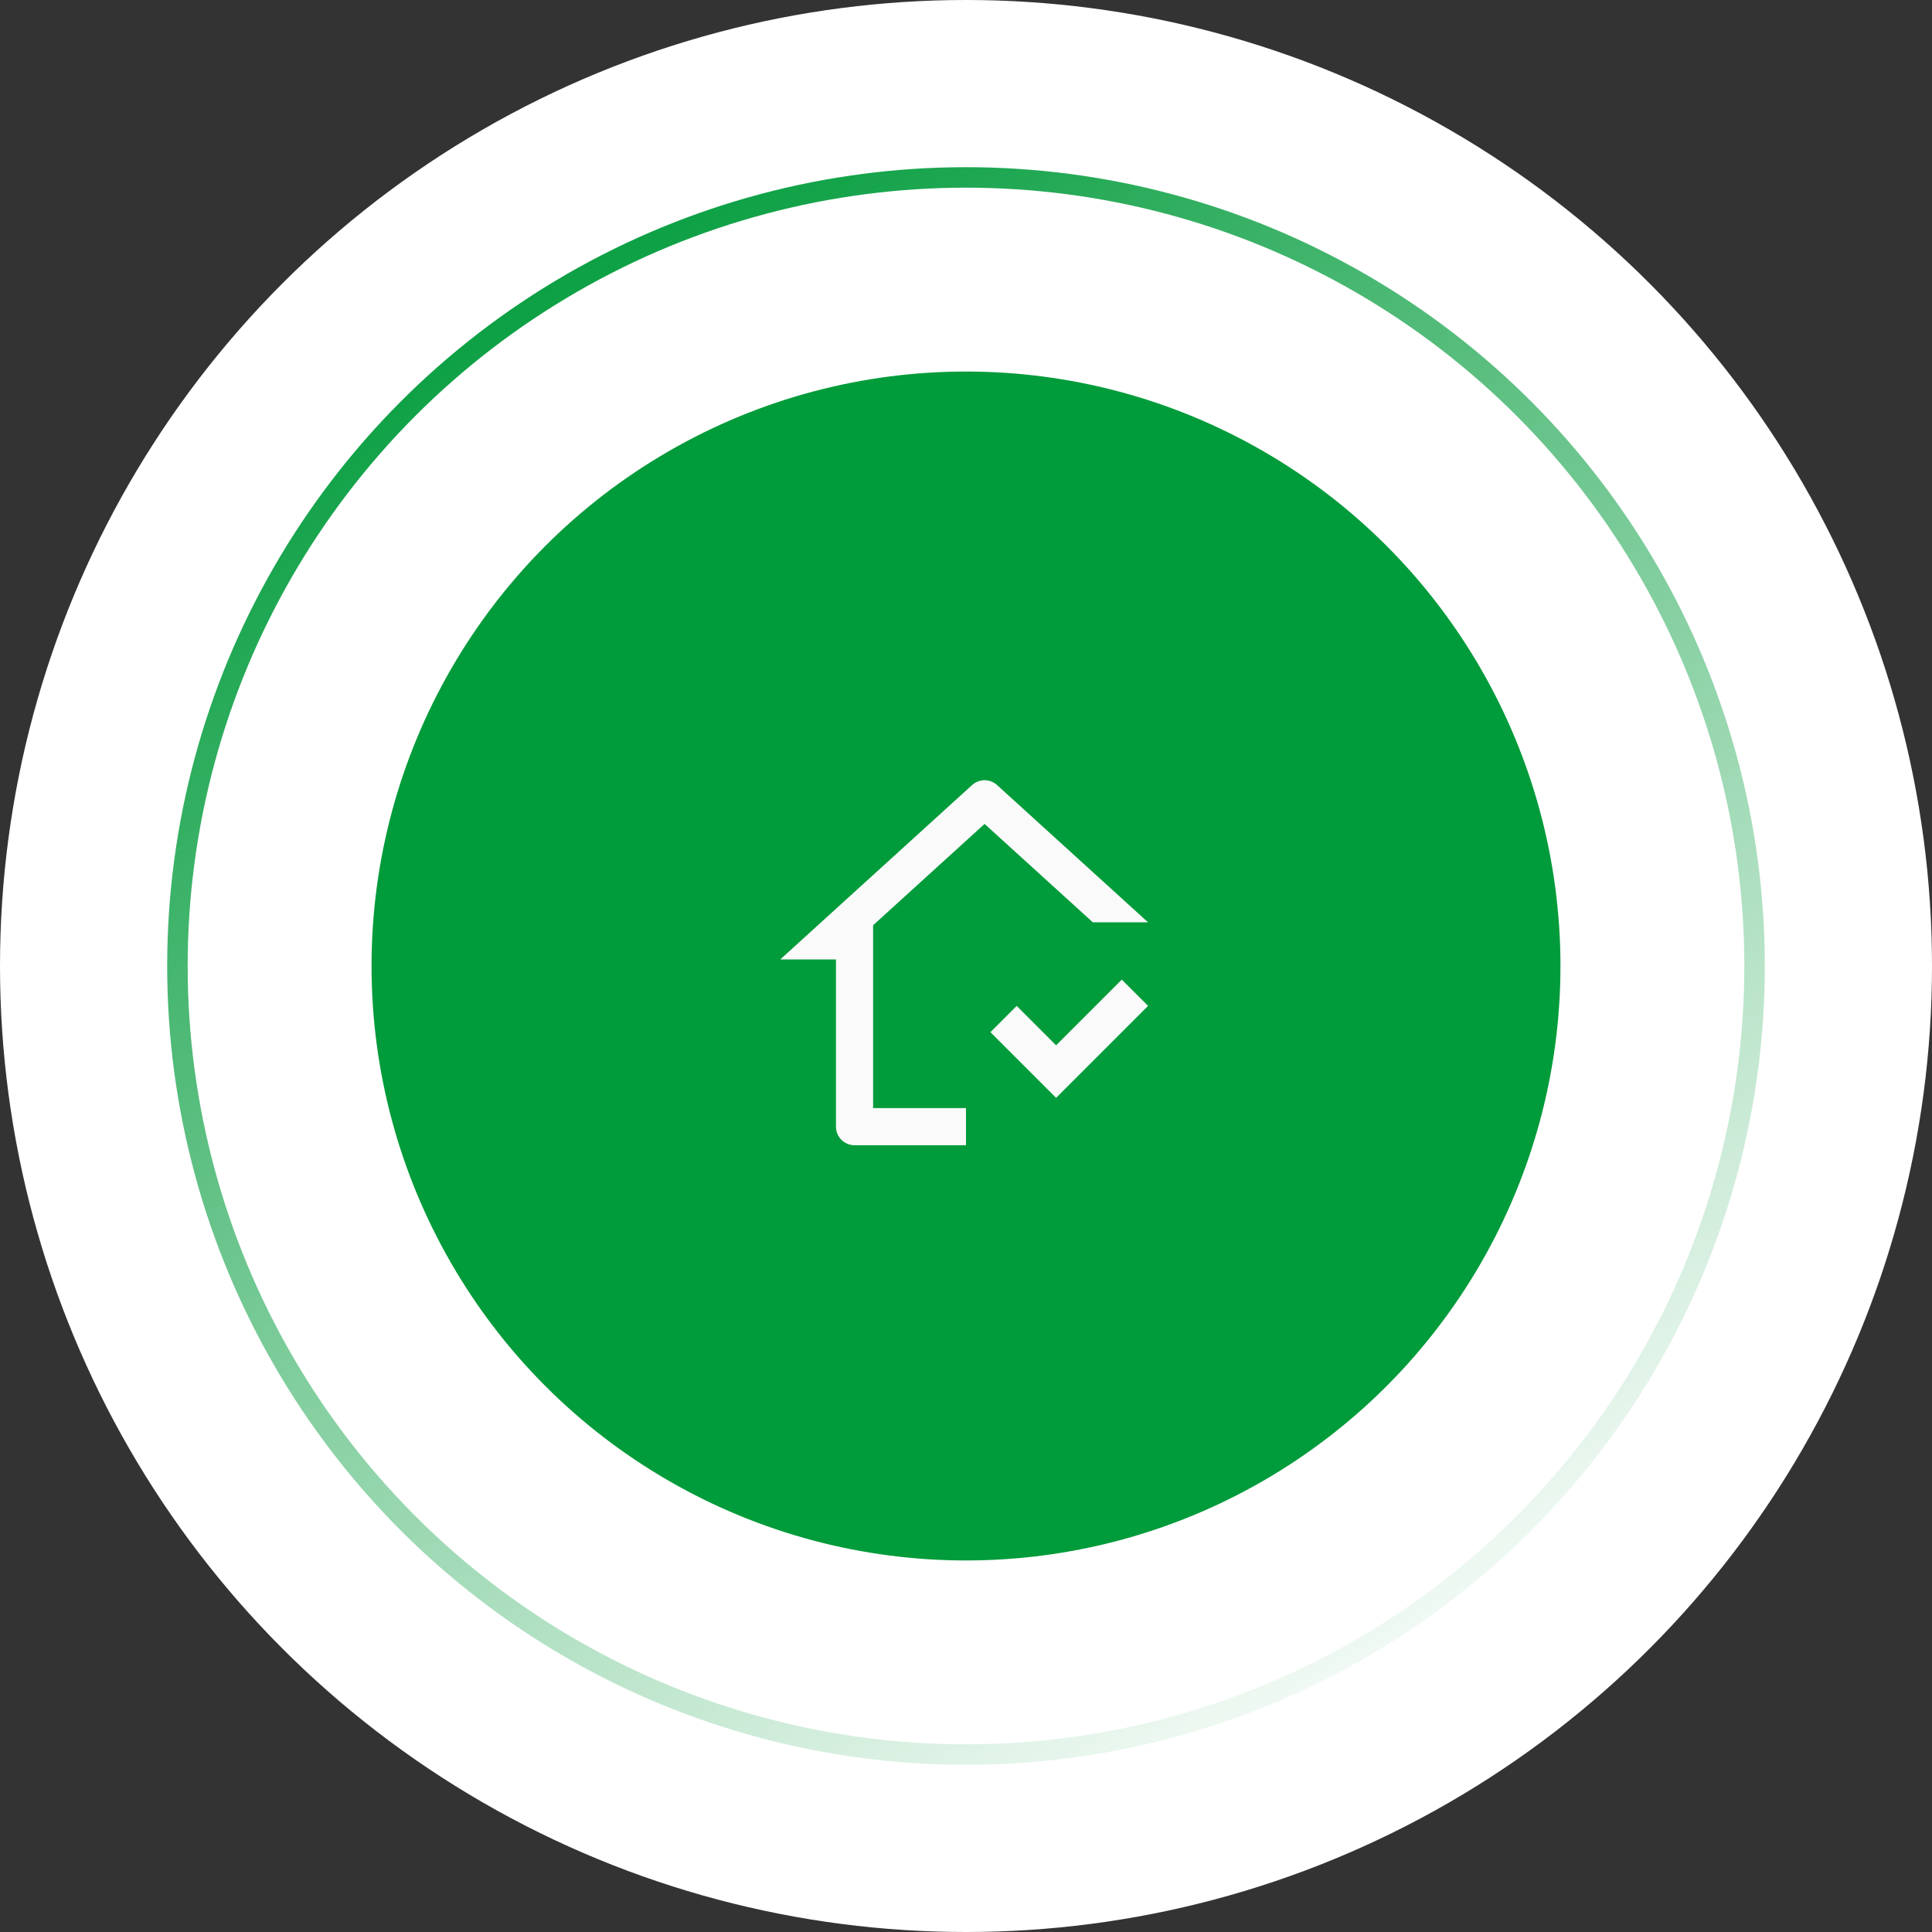
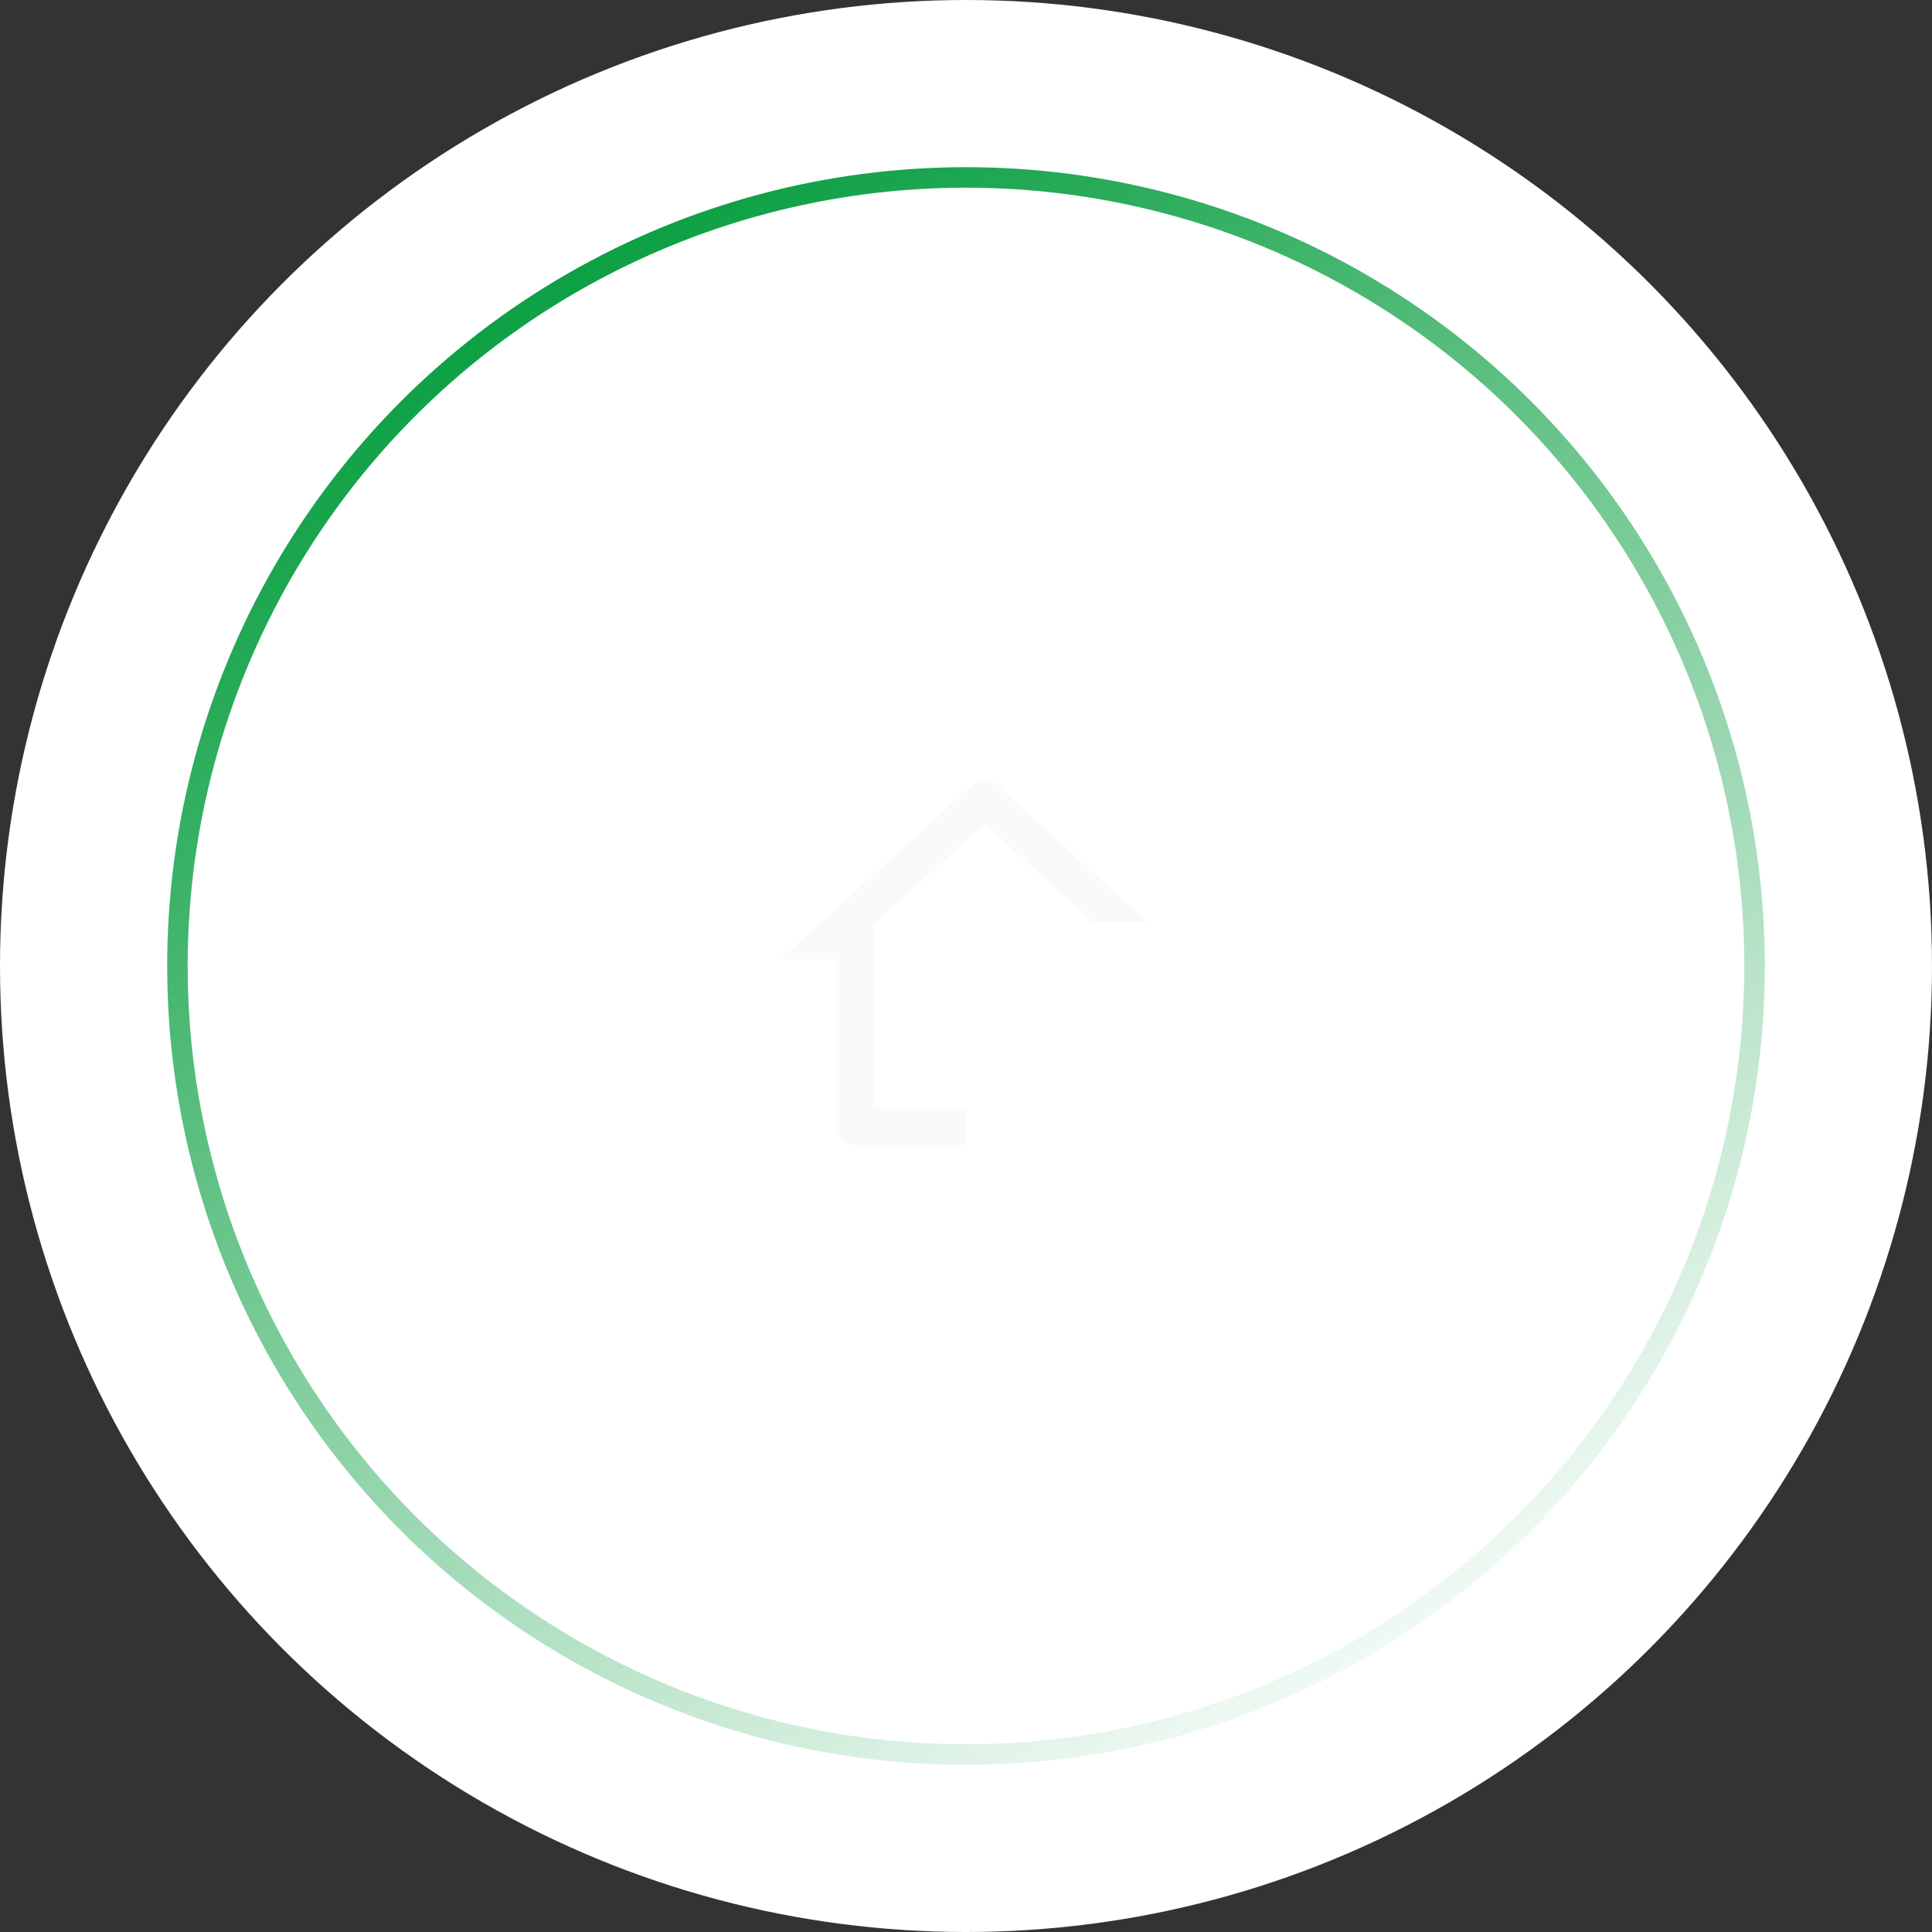
<svg xmlns="http://www.w3.org/2000/svg" width="104" height="104" viewBox="0 0 104 104" fill="none">
  <rect x="0" y="0" width="104" height="104" fill="#333333" stroke="none" />
  <circle cx="52" cy="52" r="52" fill="white" />
  <circle cx="52" cy="52" r="42.449" stroke="url(#paint0_linear_13007_54)" stroke-width="1.103" />
-   <circle cx="52" cy="52" r="32" fill="#009B3A" />
  <path d="M53.673 42.26L61.8 49.648H58.827L53 44.352L47 49.806V59.648H52V61.648H46C45.448 61.648 45 61.201 45 60.648V51.648H42L52.327 42.26C52.709 41.913 53.291 41.913 53.673 42.26Z" fill="#FAFAFA" />
-   <path d="M53.315 55.563L56.85 59.098L61.8 54.148L60.386 52.734L56.85 56.27L54.729 54.148L53.315 55.563Z" fill="#FAFAFA" />
  <defs>
    <linearGradient id="paint0_linear_13007_54" x1="80.115" y1="91.692" x2="31.051" y2="9" gradientUnits="userSpaceOnUse">
      <stop stop-color="#009B3A" stop-opacity="0" />
      <stop offset="1" stop-color="#009B3A" />
    </linearGradient>
  </defs>
</svg>